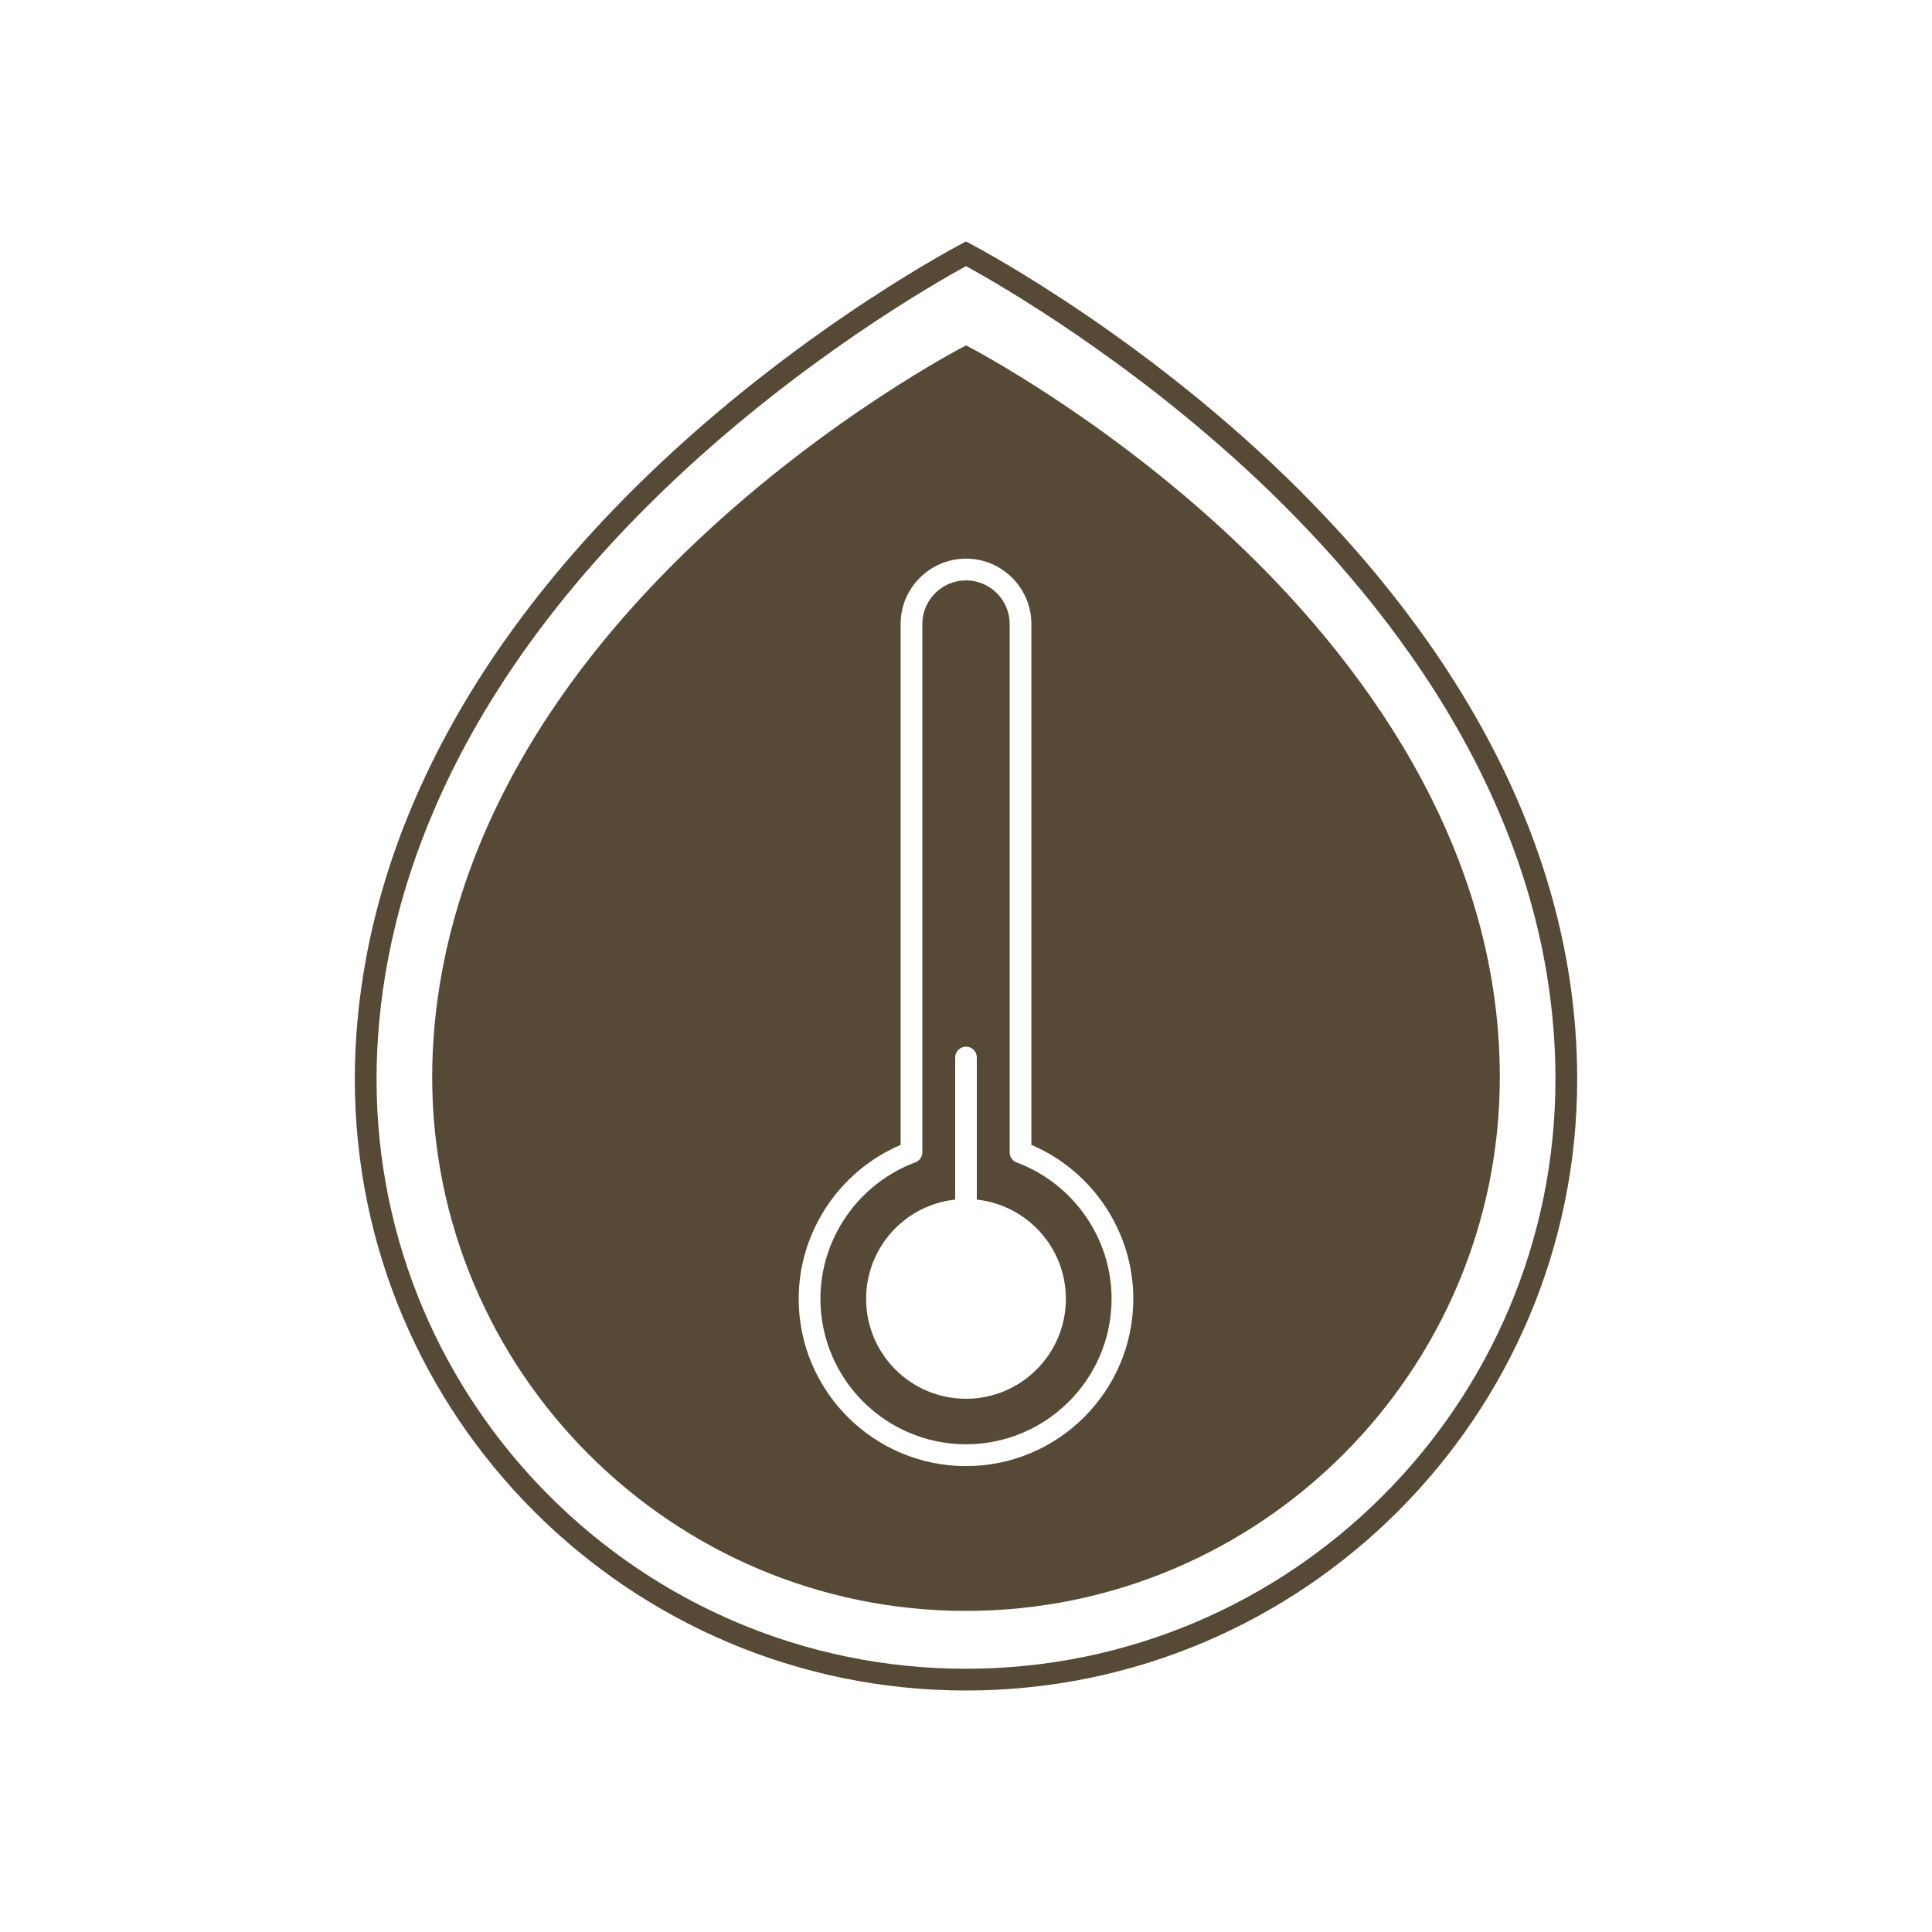
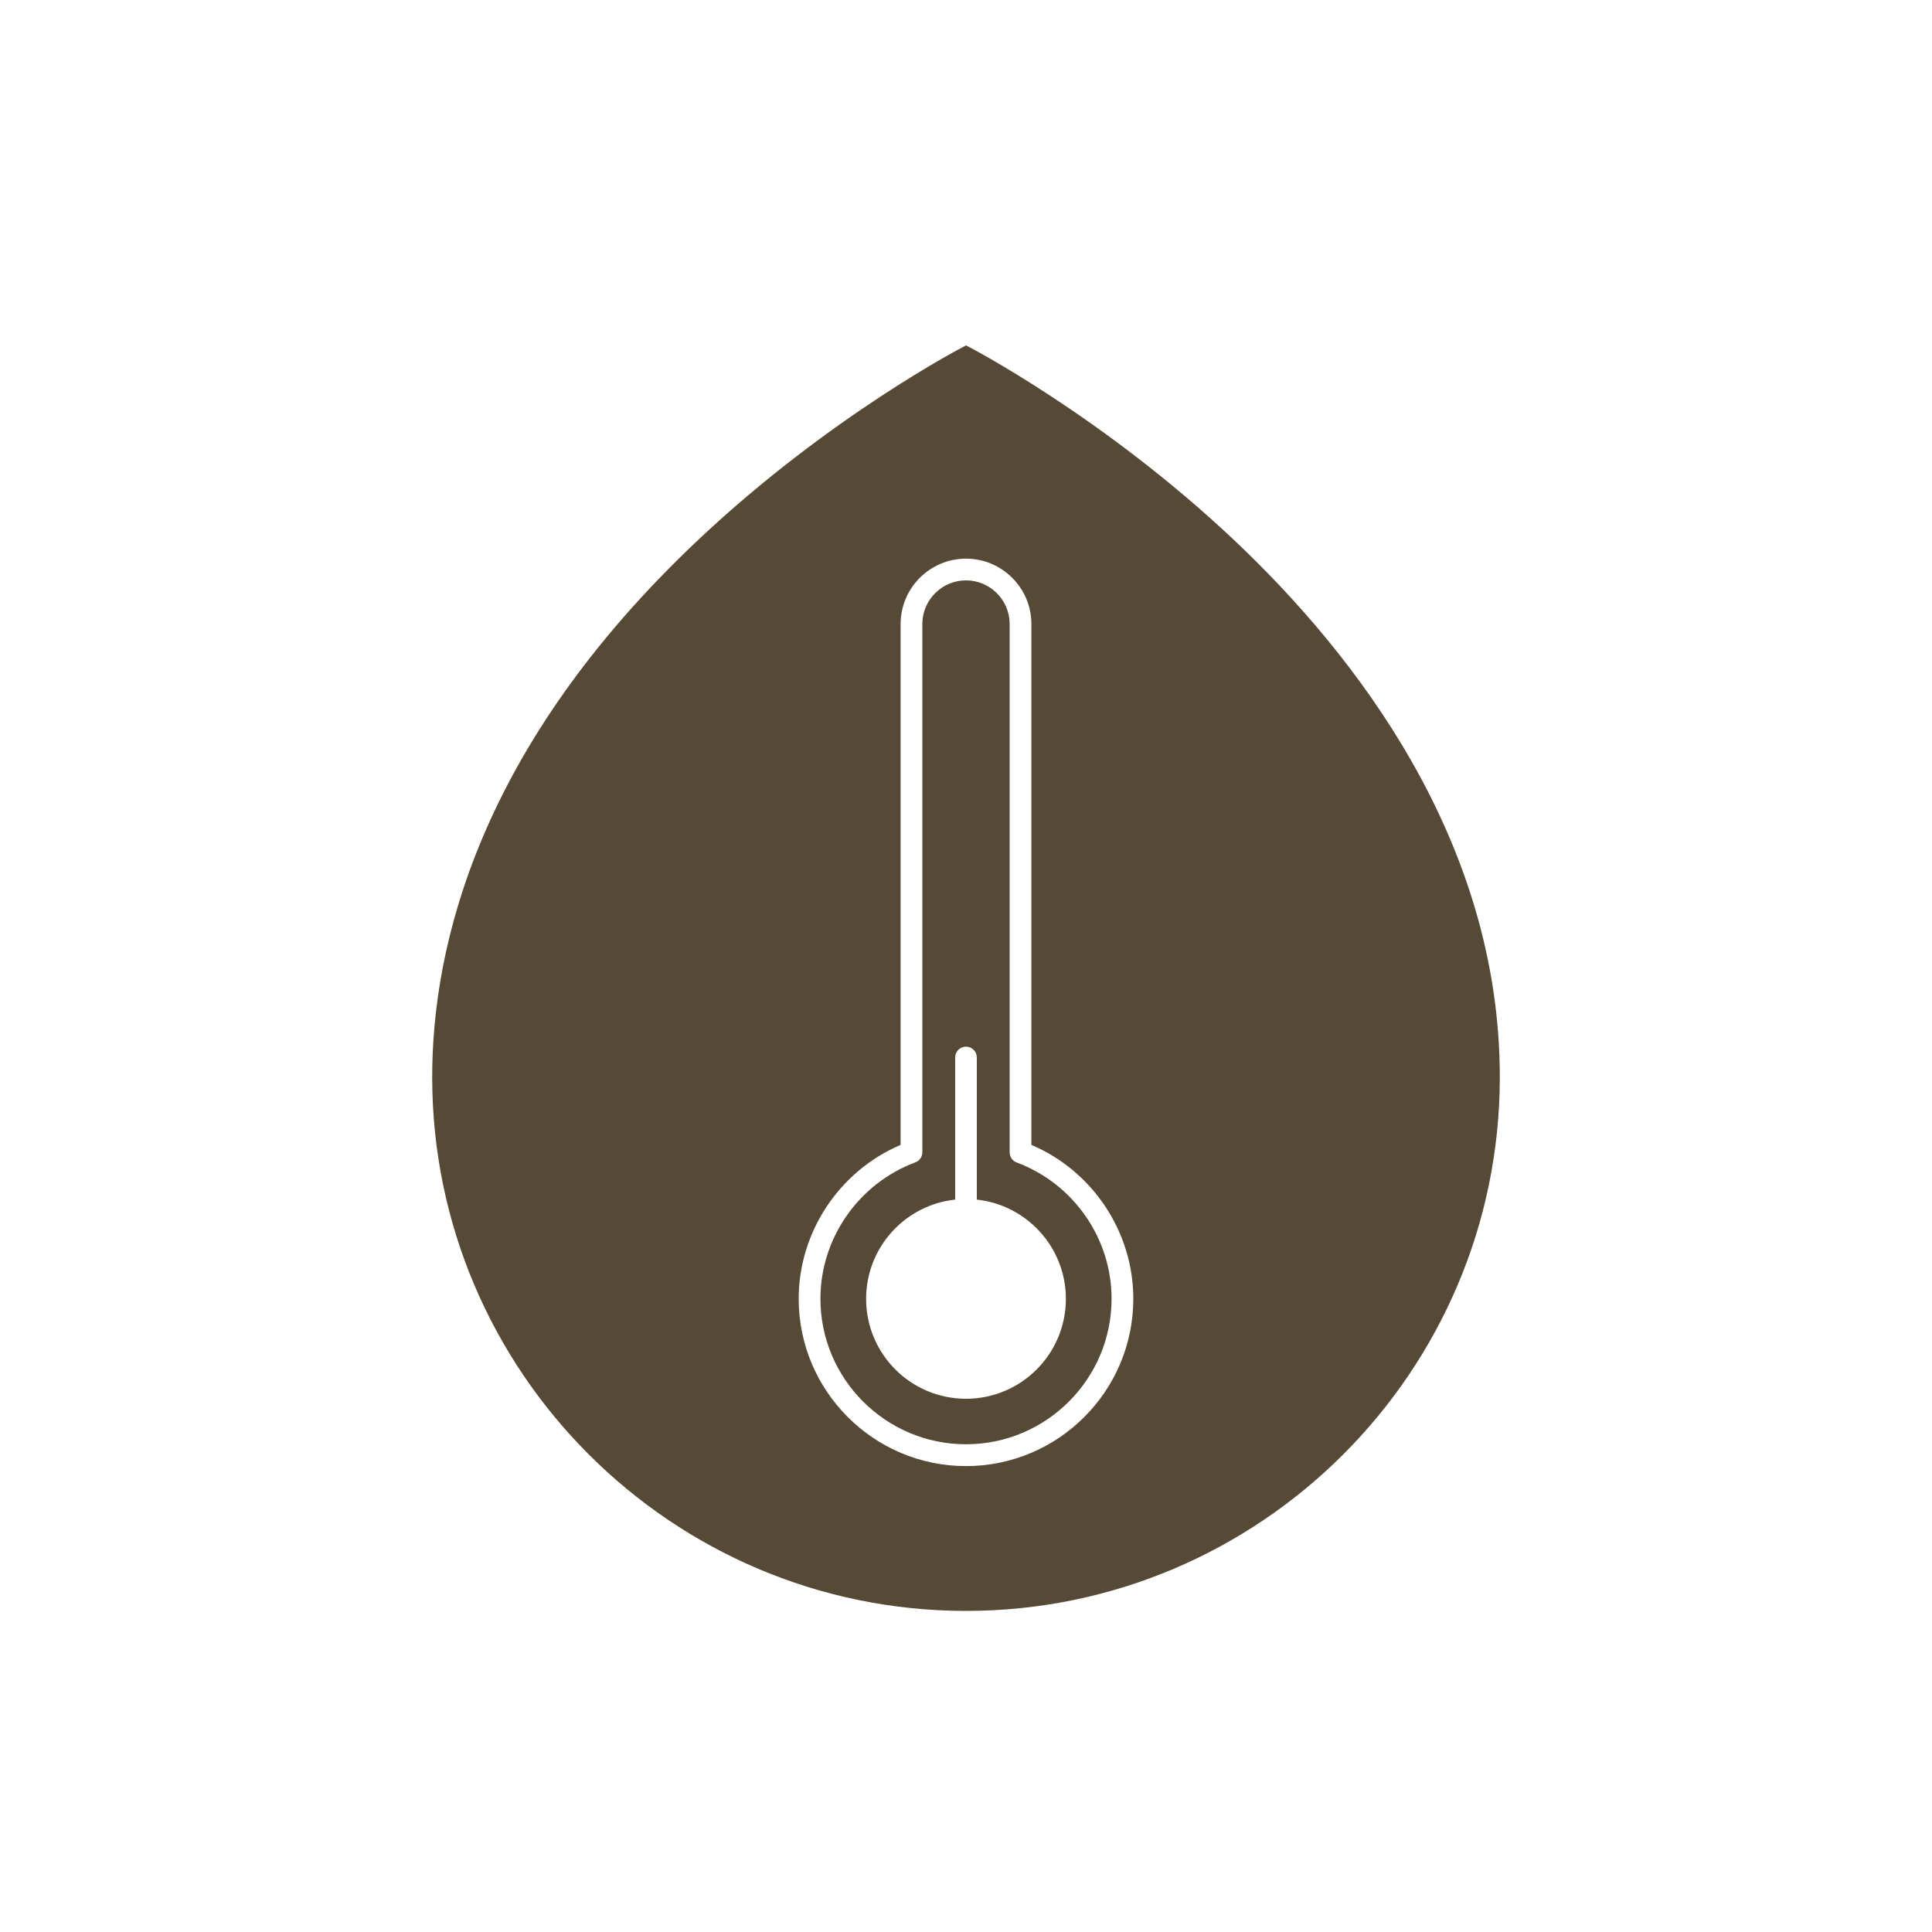
<svg xmlns="http://www.w3.org/2000/svg" xml:space="preserve" style="enable-background:new 0 0 200 200;" viewBox="0 0 200 200" y="0px" x="0px" id="Calque_1" version="1.1">
  <style type="text/css">
	.st0{fill:#564935;}
</style>
  <g>
    <g>
-       <path d="M131.69,48c-15.59-14.68-31.39-22.85-31.55-22.93L100,25l-0.14,0.07C99.7,25.15,83.9,33.32,68.31,48    c-26.1,24.58-31.58,48.22-31.58,63.73C36.73,146.62,65.11,175,100,175c34.89,0,63.27-28.38,63.27-63.27    C163.27,83.64,146.1,61.57,131.69,48z M100,172.75c-33.65,0-61.02-27.37-61.02-61.02c0-15.06,5.36-38.06,30.87-62.09    C83.06,37.2,96.49,29.47,100,27.55c3.51,1.92,16.94,9.65,30.15,22.09c14.08,13.26,30.87,34.8,30.87,62.09    C161.02,145.38,133.65,172.75,100,172.75z" class="st0" />
-     </g>
+       </g>
    <g>
      <path d="M105.25,120.34c-0.44-0.16-0.73-0.58-0.73-1.05V64.6c0-2.49-2.03-4.52-4.52-4.52s-4.52,2.03-4.52,4.52v54.68    c0,0.47-0.29,0.89-0.73,1.05c-5.87,2.19-9.82,7.86-9.82,14.11c0,8.31,6.76,15.07,15.07,15.07s15.07-6.76,15.07-15.07    C115.07,128.2,111.13,122.53,105.25,120.34z M100,144.8c-5.71,0-10.34-4.63-10.34-10.34c0-5.34,4.04-9.73,9.23-10.28    c0-0.02-0.01-0.04-0.01-0.06v-14.65c0-0.62,0.5-1.12,1.12-1.12s1.12,0.5,1.12,1.12v14.65c0,0.02-0.01,0.04-0.01,0.06    c5.19,0.56,9.23,4.95,9.23,10.28C110.34,140.16,105.71,144.8,100,144.8z" class="st0" />
    </g>
    <g>
      <path d="M127.69,55.85c-13.61-12.82-27.41-19.95-27.54-20.02L100,35.76l-0.14,0.07c-0.14,0.07-13.93,7.2-27.54,20.02    C49.53,77.31,44.74,97.96,44.74,111.5c0,30.47,24.79,55.26,55.26,55.26c30.47,0,55.26-24.79,55.26-55.26    C155.26,86.97,140.26,67.7,127.69,55.85z M100,151.77c-9.55,0-17.32-7.77-17.32-17.32c0-6.92,4.21-13.23,10.55-15.93V64.6    c0-3.73,3.04-6.77,6.77-6.77s6.77,3.04,6.77,6.77v53.92c6.34,2.7,10.55,9,10.55,15.93C117.32,144,109.55,151.77,100,151.77z" class="st0" />
    </g>
  </g>
</svg>